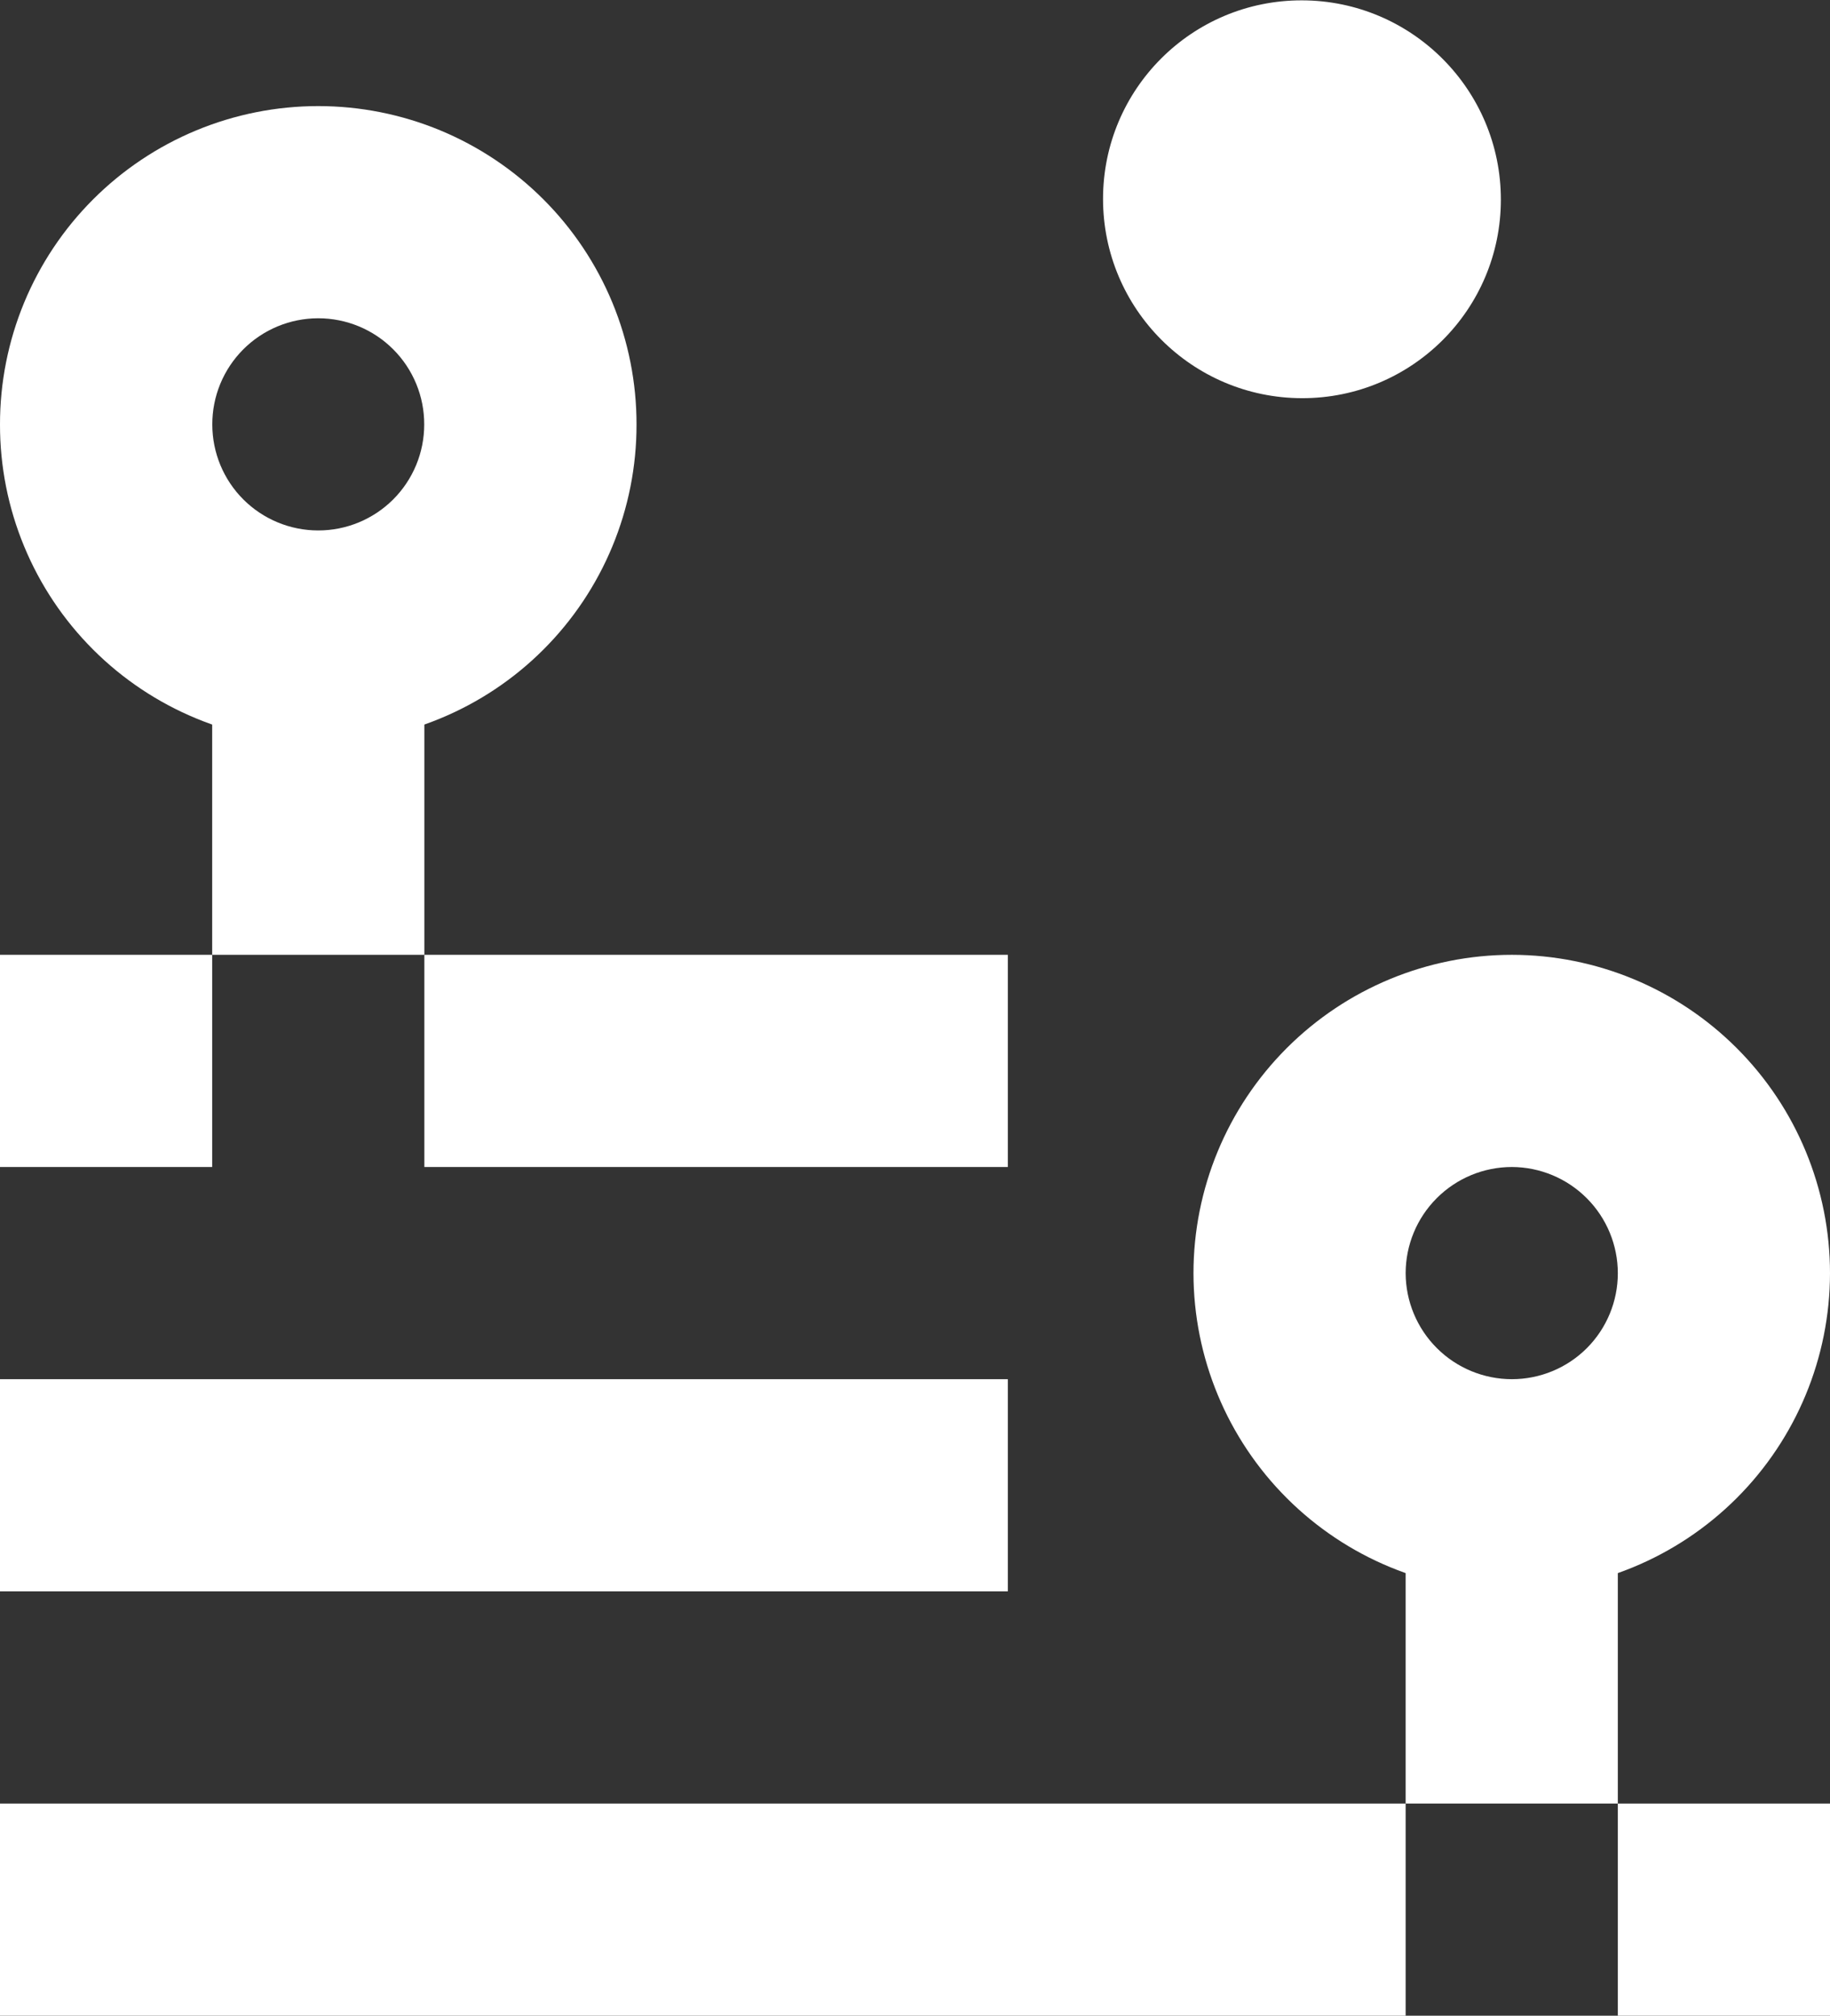
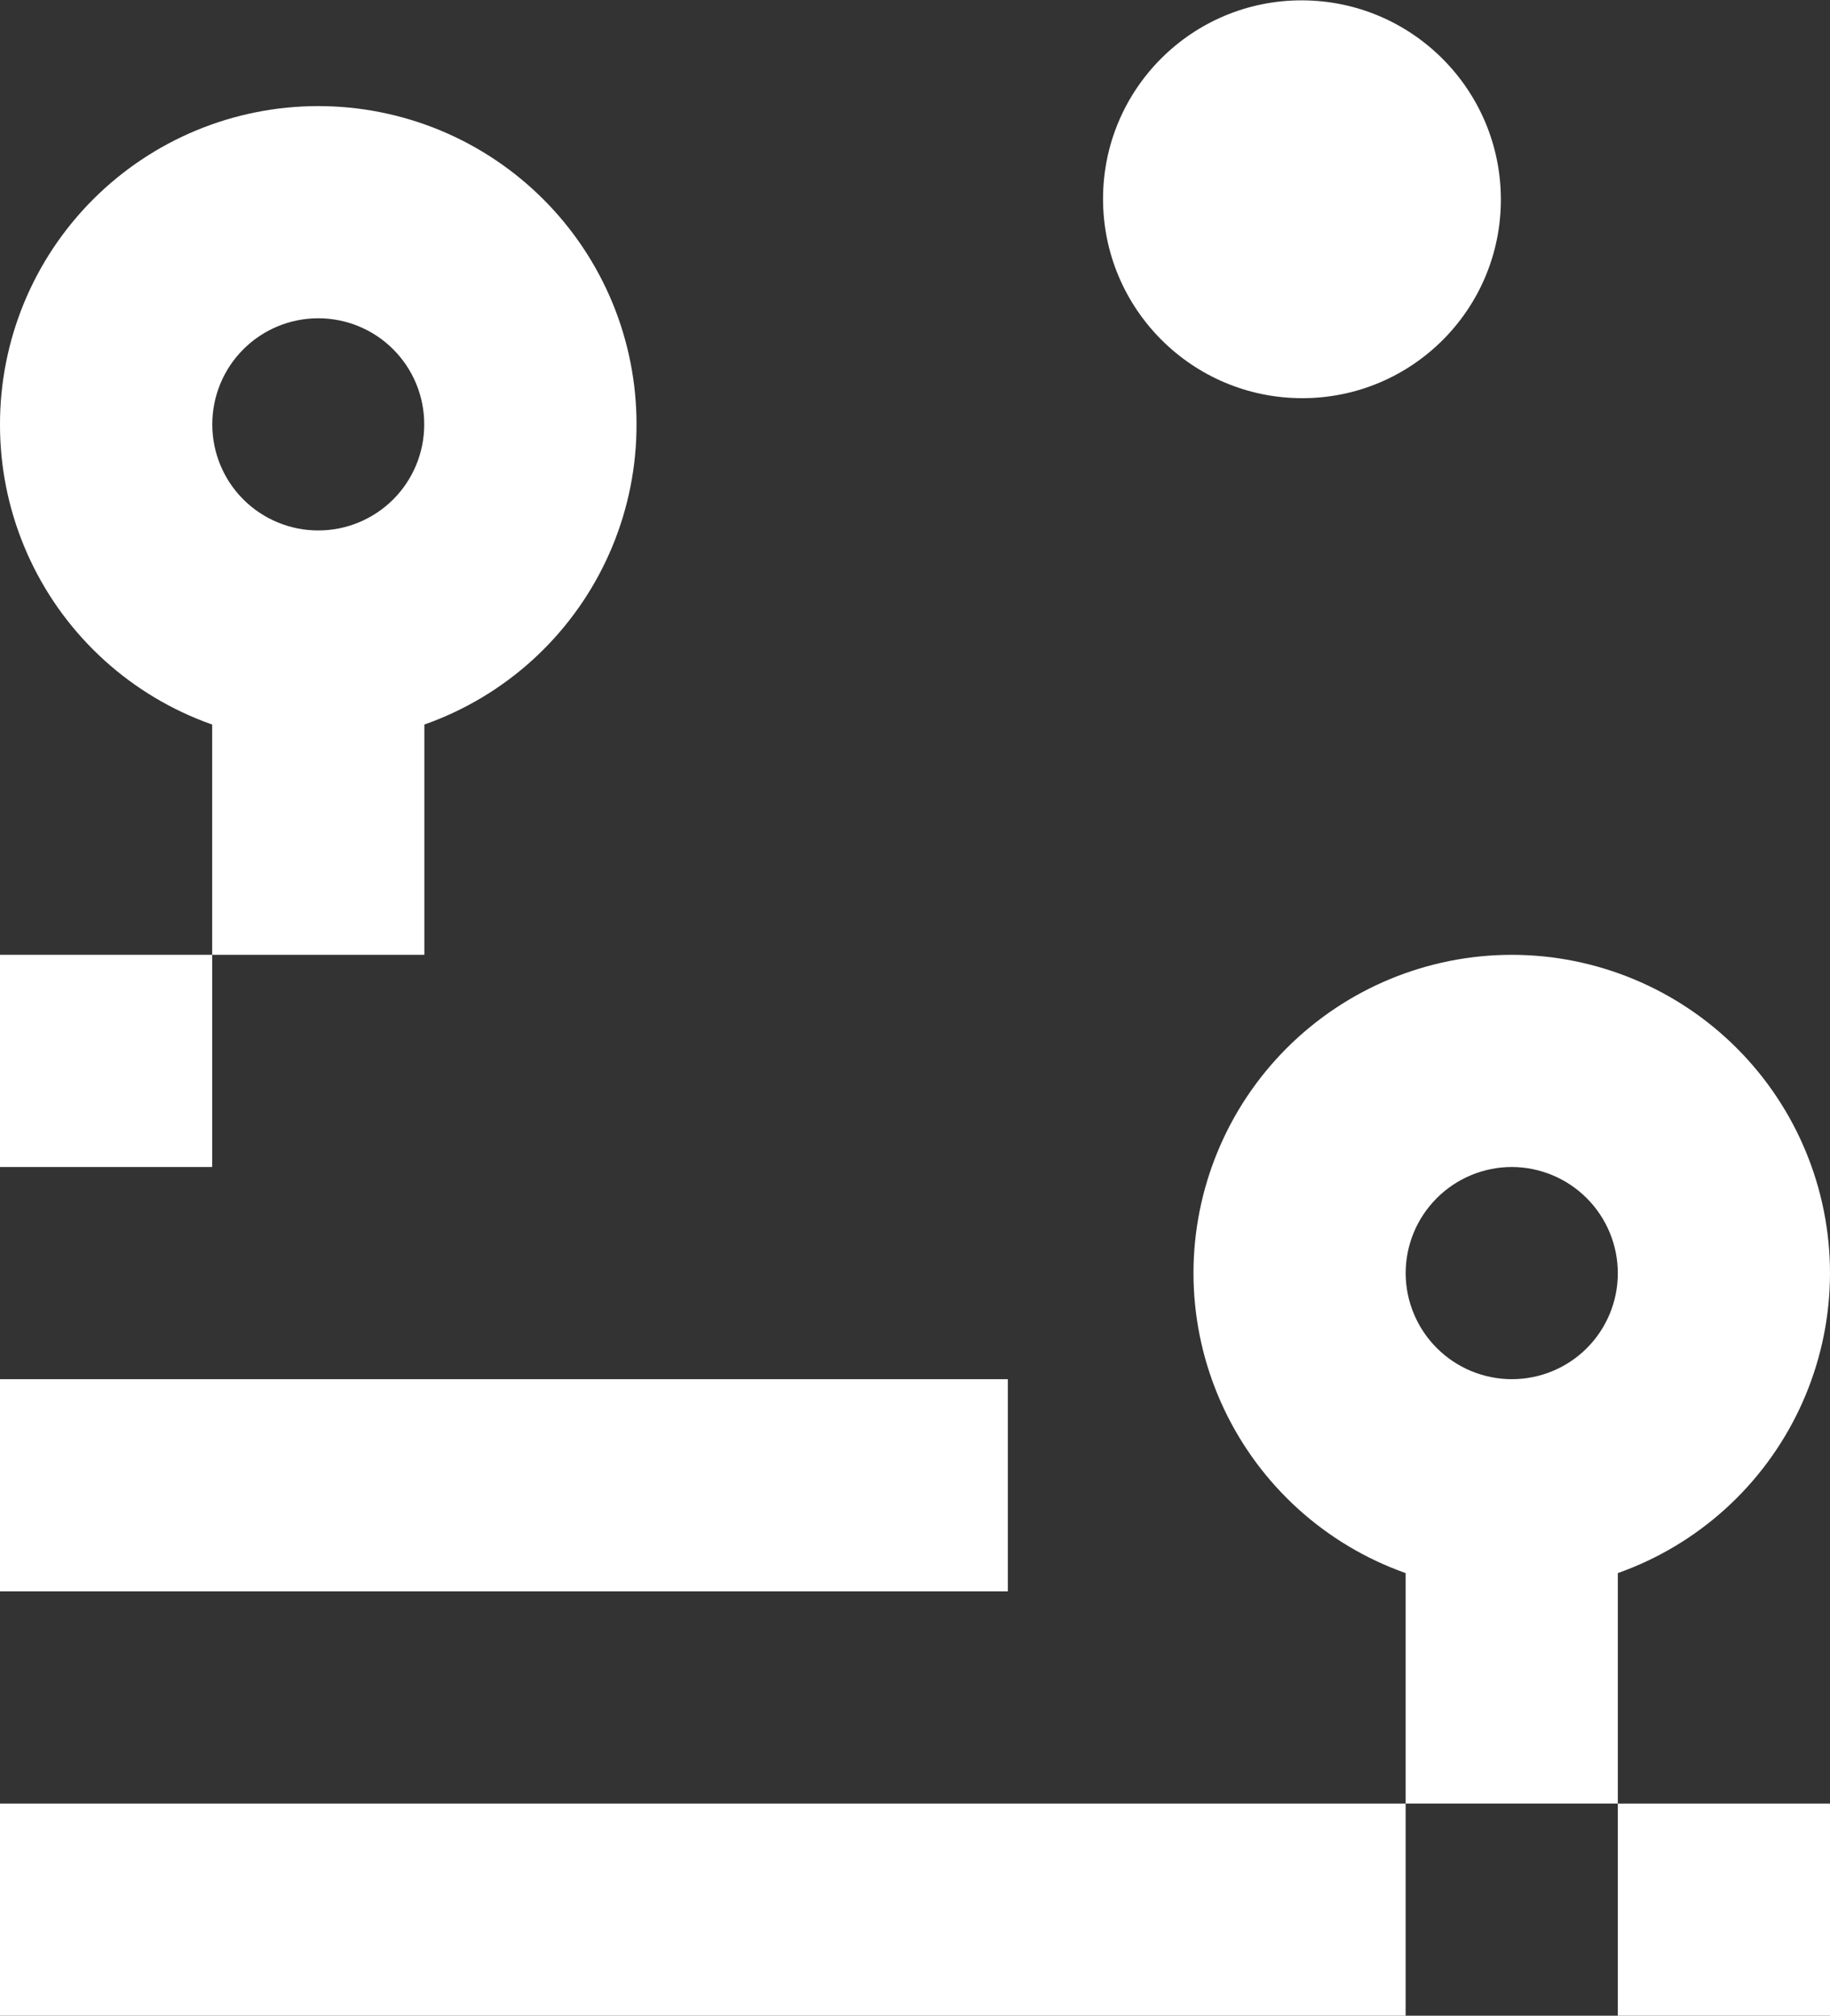
<svg xmlns="http://www.w3.org/2000/svg" width="69" height="76" viewBox="0 0 69 76" fill="none">
  <rect x="0" y="0" width="69" height="76" fill="#333333" stroke="none" />
  <path d="M57.007 36C53.823 36 50.769 37.265 48.517 39.517C46.265 41.769 45 44.823 45 48.007C45.004 51.189 46.27 54.239 48.522 56.488C50.773 58.737 53.825 60 57.007 60C60.187 59.996 63.235 58.731 65.483 56.483C67.731 54.235 68.996 51.187 69 48.007C69 44.825 67.737 41.773 65.488 39.522C63.239 37.27 60.189 36.004 57.007 36ZM57.007 52C55.947 52 54.93 51.58 54.179 50.831C53.428 50.083 53.004 49.067 53 48.007C53 46.944 53.422 45.925 54.174 45.174C54.925 44.422 55.944 44 57.007 44C58.067 44.004 59.083 44.428 59.831 45.179C60.58 45.93 61 46.947 61 48.007C61 49.066 60.579 50.082 59.831 50.831C59.082 51.579 58.066 52 57.007 52Z" fill="#FFFFFF" />
-   <path d="M38 36H16V44H38V36Z" fill="#FFFFFF" />
  <path d="M53 68H0V76H53V68Z" fill="#FFFFFF" />
  <path d="M38 52H0V60H38V52Z" fill="#FFFFFF" />
  <path d="M8 36H0V44H8V36Z" fill="#FFFFFF" />
  <path d="M69 68H61V76H69V68Z" fill="#FFFFFF" />
  <path d="M61 58H53V68H61V58Z" fill="#FFFFFF" />
  <path d="M12 4C10.423 4 8.861 4.311 7.405 4.914C5.948 5.518 4.624 6.403 3.51 7.518C2.395 8.633 1.512 9.957 0.909 11.413C0.307 12.87 -0.002 14.431 8.32468e-06 16.007C-0.002 17.582 0.307 19.143 0.91 20.599C1.512 22.055 2.396 23.378 3.511 24.492C4.625 25.606 5.949 26.489 7.406 27.091C8.862 27.693 10.424 28.002 12 28C13.576 28.002 15.138 27.693 16.594 27.091C18.051 26.489 19.375 25.606 20.489 24.492C21.604 23.378 22.488 22.055 23.09 20.599C23.693 19.143 24.002 17.582 24 16.007C24.002 14.431 23.693 12.87 23.091 11.413C22.488 9.957 21.605 8.633 20.49 7.518C19.376 6.403 18.052 5.518 16.596 4.914C15.139 4.311 13.577 4 12 4ZM12 20C10.94 20 9.924 19.579 9.175 18.831C8.426 18.082 8.005 17.066 8.005 16.007C8.003 15.482 8.105 14.961 8.305 14.475C8.505 13.989 8.799 13.547 9.17 13.175C9.541 12.802 9.982 12.507 10.468 12.305C10.953 12.104 11.474 12 12 12C12.526 12 13.046 12.104 13.532 12.305C14.018 12.507 14.459 12.802 14.83 13.175C15.201 13.547 15.495 13.989 15.695 14.475C15.895 14.961 15.997 15.482 15.995 16.007C15.995 16.531 15.892 17.051 15.691 17.535C15.49 18.02 15.196 18.46 14.825 18.831C14.454 19.201 14.014 19.495 13.529 19.696C13.044 19.897 12.525 20 12 20Z" fill="#FFFFFF" />
  <path d="M56.59 7.526C56.59 3.383 53.232 0.02 49.09 0.013C44.948 0.006 41.59 3.358 41.59 7.5C41.59 11.642 44.948 15.006 49.09 15.013C53.232 15.02 56.59 11.668 56.59 7.526Z" fill="#FFFFFF" />
  <path d="M16 27H8V36H16V27Z" fill="#FFFFFF" />
</svg>